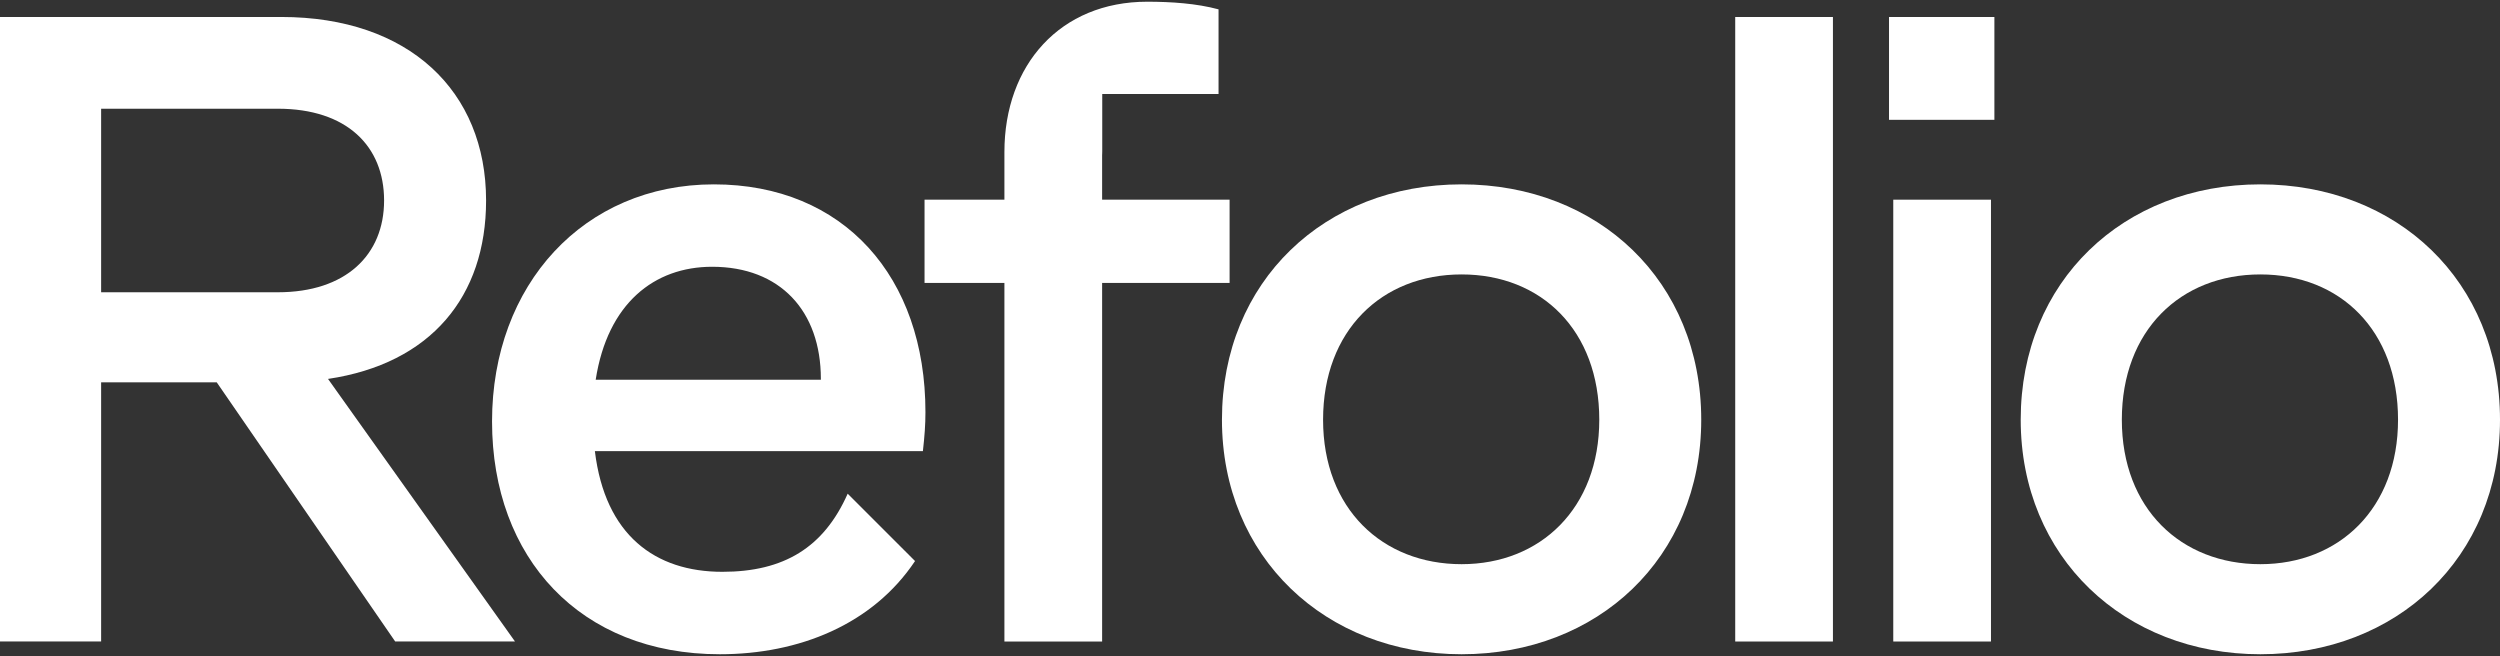
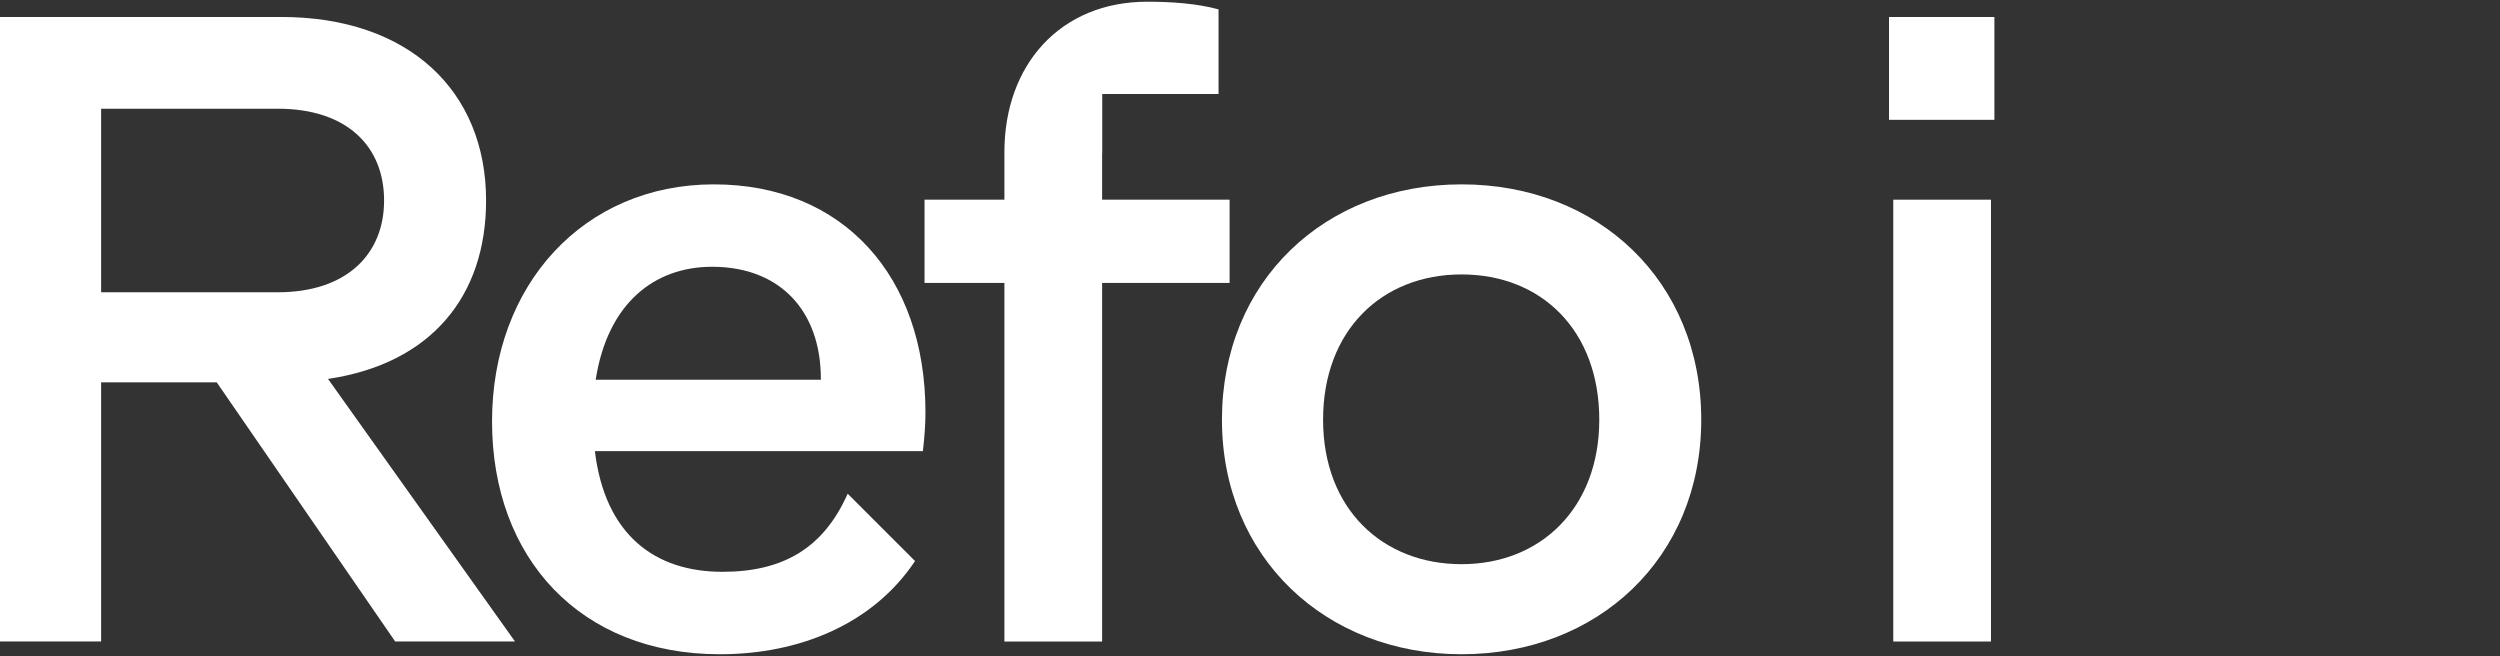
<svg xmlns="http://www.w3.org/2000/svg" width="716" height="188" viewBox="0 0 716 188" fill="none">
  <rect x="0" y="0" width="716" height="188" fill="#333333" stroke="none" />
  <path d="M0 4.862H80.56C117.068 4.862 139.214 26.037 139.214 57.421C139.214 84.923 123.396 104.142 93.944 108.523L147.488 183.714H113.176L62.067 109.492H28.963V183.714H0V4.853V4.862ZM79.583 83.705C99.054 83.705 110.003 72.998 110.003 57.421C110.003 41.844 99.294 31.137 79.583 31.137H28.963V83.696H79.583V83.705Z" fill="white" />
  <path d="M541.013 4.869H571.194V34.316H541.013V4.869ZM542.231 57.188H570.216V183.73H542.231V57.188Z" fill="white" />
-   <path d="M578.732 120.209C578.732 80.543 608.183 52.802 647.366 52.802C686.548 52.802 716 80.543 716 120.209C716 159.875 686.308 187.376 647.366 187.376C608.423 187.376 578.732 159.635 578.732 120.209ZM686.797 120.209C686.797 94.653 670.25 78.597 647.366 78.597C624.482 78.597 607.694 94.653 607.694 120.209C607.694 145.764 624.731 161.581 647.366 161.581C670.001 161.581 686.797 145.524 686.797 120.209Z" fill="white" />
  <path d="M349.967 120.209C349.967 80.543 379.419 52.802 418.601 52.802C457.784 52.802 487.235 80.543 487.235 120.209C487.235 159.875 457.544 187.376 418.601 187.376C379.659 187.376 349.967 159.635 349.967 120.209ZM458.033 120.209C458.033 94.653 441.485 78.597 418.601 78.597C395.717 78.597 378.93 94.653 378.93 120.209C378.93 145.764 395.966 161.581 418.601 161.581C441.236 161.581 458.033 145.524 458.033 120.209Z" fill="white" />
-   <path d="M496.967 4.869V183.73H524.952V4.869H496.967Z" fill="white" />
  <path d="M242.775 141.392C235.95 156.783 224.539 163.767 206.88 163.767C187.649 163.767 173.296 153.299 170.373 129.21H264.317C264.806 124.829 265.046 121.666 265.046 118.014C265.046 79.326 241.682 52.802 204.445 52.802C167.209 52.802 140.921 81.52 140.921 120.698C140.921 159.875 166.231 187.376 206.152 187.376C228.876 187.376 249.955 178.828 262.068 160.683L242.775 141.392ZM203.948 76.402C223.419 76.402 235.096 89.055 235.096 108.524V108.764H170.604C174.007 86.861 187.4 76.402 203.948 76.402Z" fill="white" />
-   <path d="M315.657 44.29C315.657 43.943 315.674 43.623 315.683 43.286V26.918H348.992V2.678C342.664 0.972 335.359 0.492 328.552 0.492C303.73 0.492 287.663 18.504 287.663 43.561V57.192H264.788V81.041H287.663V183.734H315.648V81.041H352.156V57.192H315.648V44.299L315.657 44.29Z" fill="white" />
+   <path d="M315.657 44.29C315.657 43.943 315.674 43.623 315.683 43.286V26.918H348.992V2.678C342.664 0.972 335.359 0.492 328.552 0.492C303.73 0.492 287.663 18.504 287.663 43.561V57.192H264.788V81.041H287.663V183.734H315.648V81.041H352.156V57.192H315.648V44.299L315.657 44.29" fill="white" />
</svg>